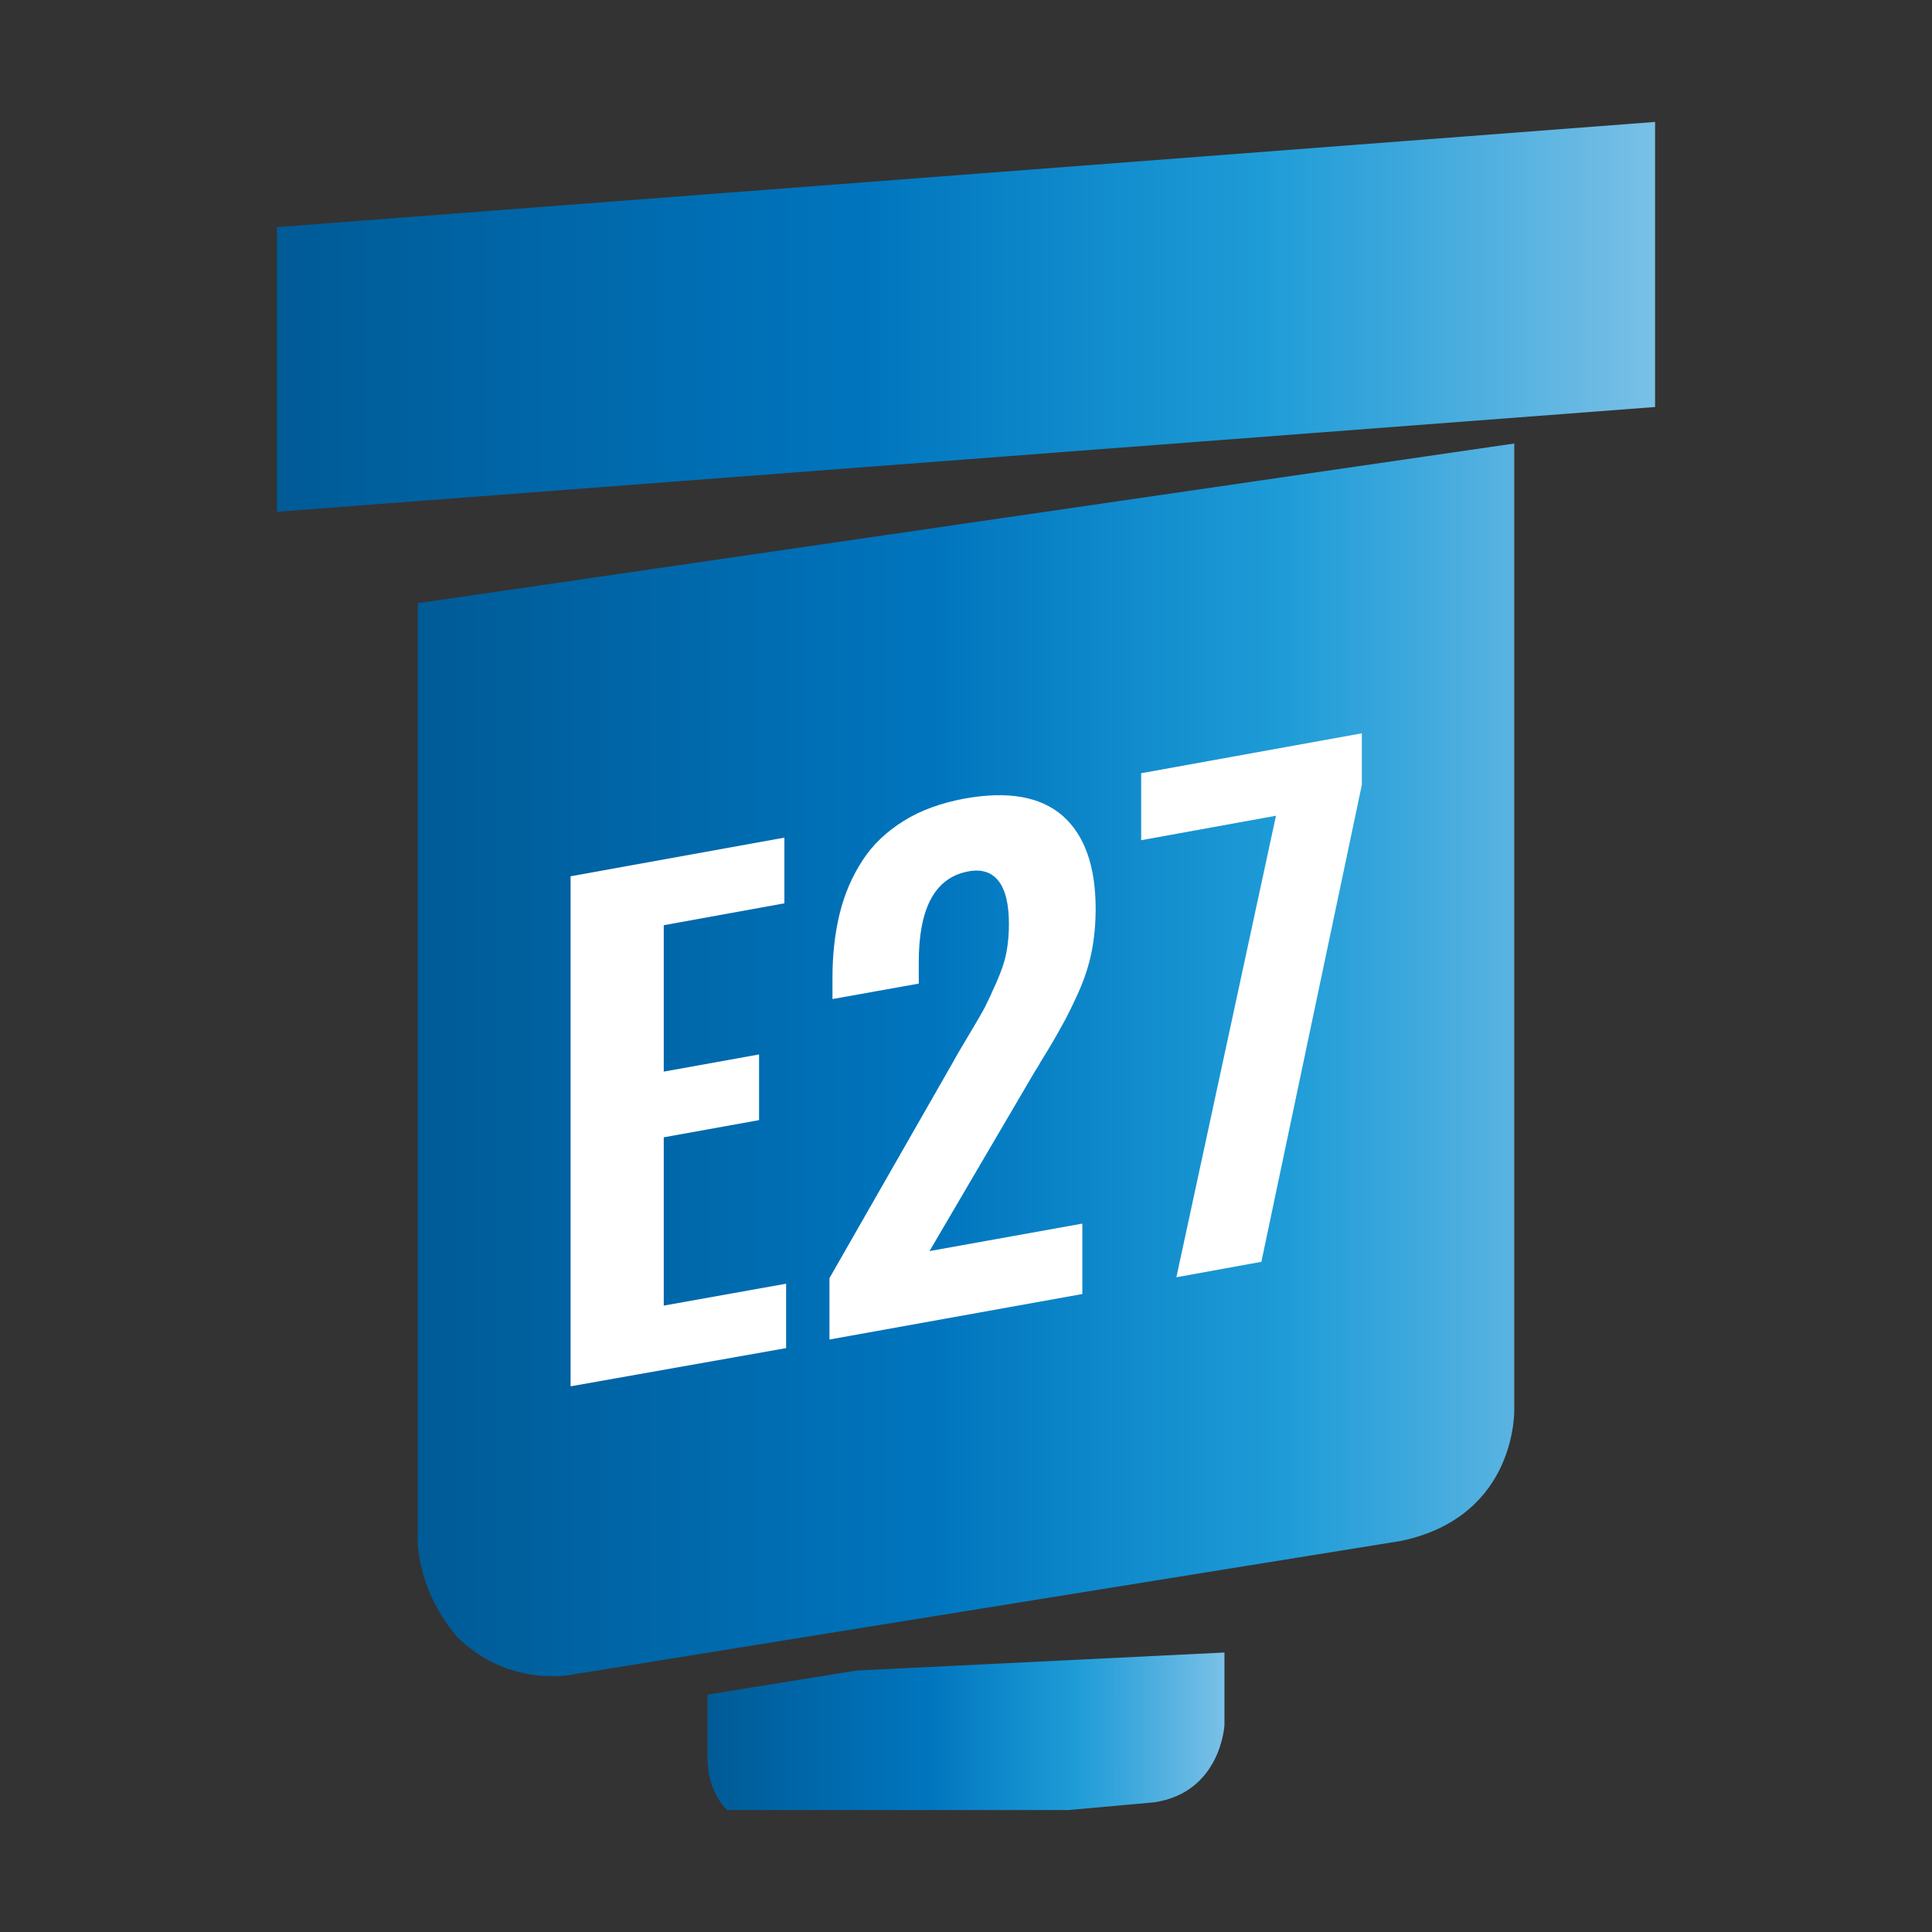
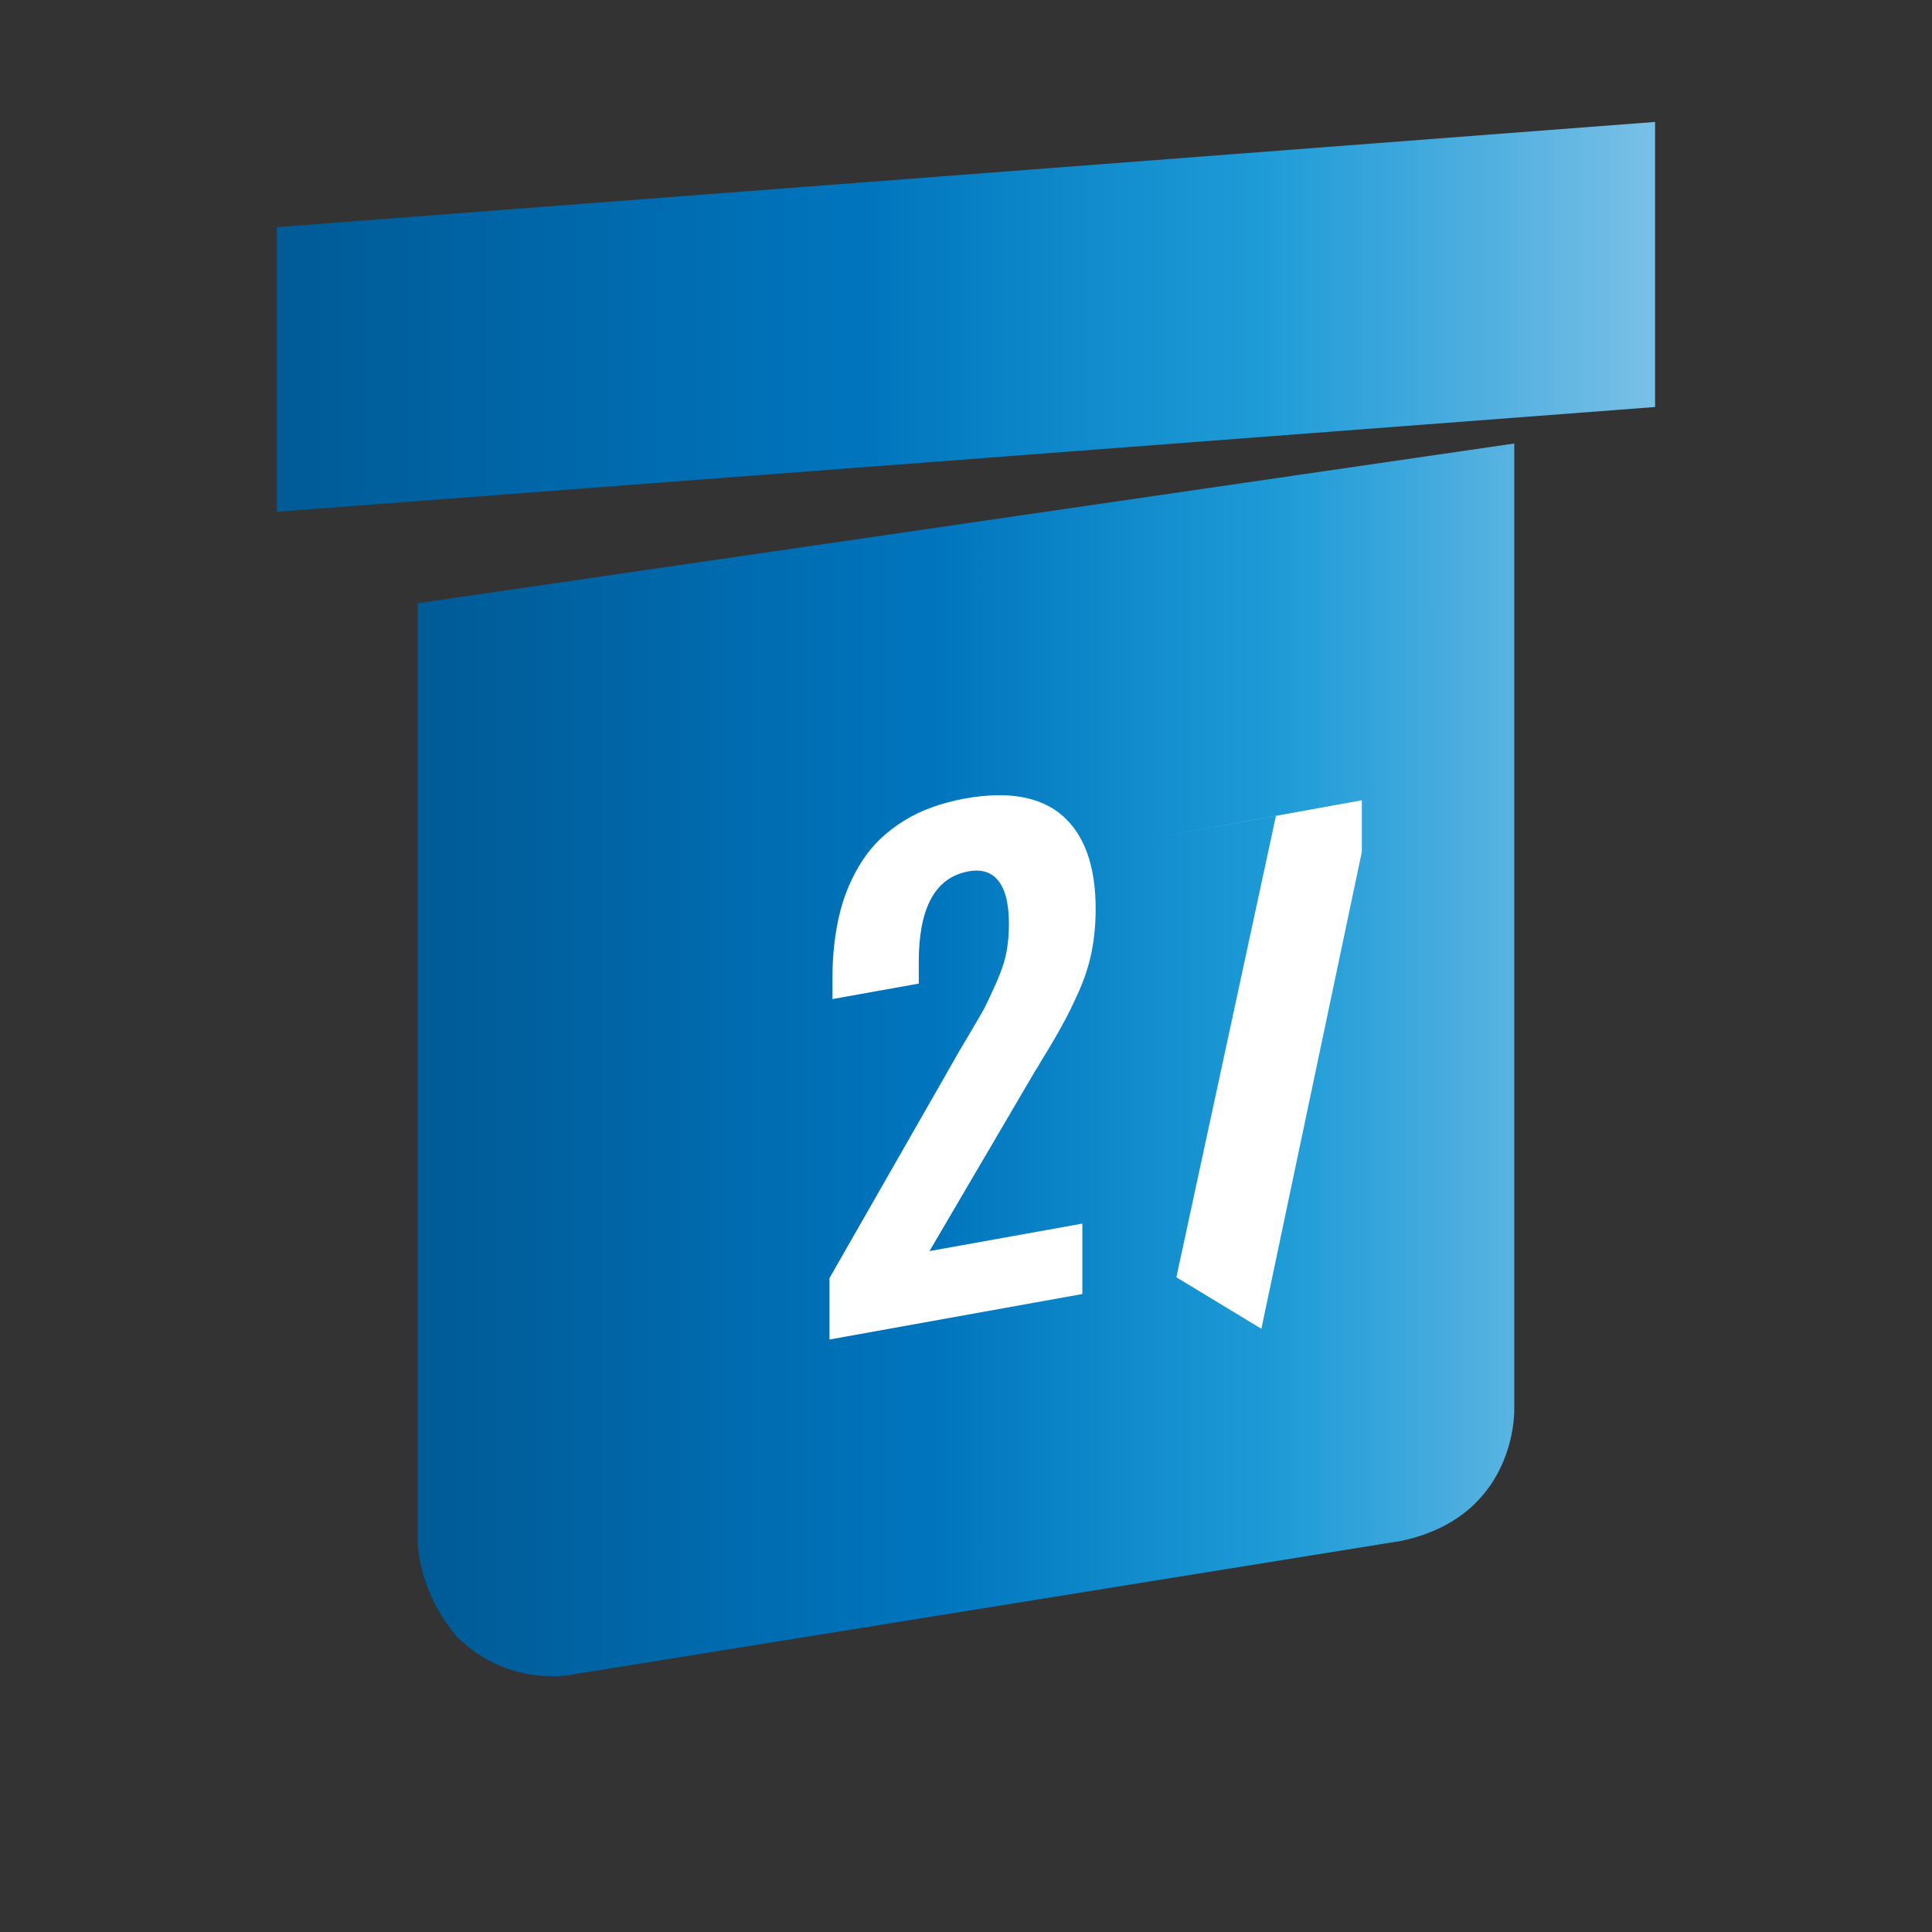
<svg xmlns="http://www.w3.org/2000/svg" version="1.1" id="Layer_1" x="0px" y="0px" viewBox="0 0 45 45" style="enable-background:new 0 0 45 45;" xml:space="preserve">
  <rect x="0" y="0" width="45" height="45" fill="#333333" stroke="none" />
  <style type="text/css">
	.st0{fill:url(#SVGID_1_);}
	.st1{fill:#FFFFFF;}
	.st2{fill:url(#SVGID_00000092426492432243458040000003017572330977071014_);}
	.st3{fill:url(#SVGID_00000172405774716120276330000012237045881547942532_);}
</style>
  <g>
    <linearGradient id="SVGID_1_" gradientUnits="userSpaceOnUse" x1="9.729" y1="24.686" x2="44.281" y2="24.686">
      <stop offset="5.618000e-03" style="stop-color:#005B97" />
      <stop offset="0.347" style="stop-color:#0075BE" />
      <stop offset="0.583" style="stop-color:#1E9CD7" />
      <stop offset="0.664" style="stop-color:#3BA7DC" />
      <stop offset="0.839" style="stop-color:#83C4E8" />
      <stop offset="1" style="stop-color:#CCE0F4" />
    </linearGradient>
    <path class="st0" d="M9.73,14.05l25.54-3.72l0,22.48c0,0,0.09,2.5-2.63,3.08L13.35,39c0,0-1.47,0.33-2.69-0.86   c-0.93-1.07-0.93-2.22-0.93-2.22V14.05z" />
    <g>
      <g>
-         <path class="st1" d="M13.29,32.29V20.41l4.98-0.9v1.53l-2.81,0.51v3.41l2.22-0.4v1.53l-2.22,0.4v3.92l2.85-0.51v1.5L13.29,32.29z     " />
-       </g>
+         </g>
      <g>
        <path class="st1" d="M19.32,31.2v-1.43l2.9-5.07c0.04-0.08,0.16-0.28,0.35-0.6s0.32-0.54,0.38-0.66     c0.06-0.12,0.15-0.31,0.26-0.56c0.11-0.25,0.19-0.48,0.23-0.69c0.04-0.21,0.06-0.43,0.06-0.66c0-0.47-0.08-0.81-0.25-1.02     s-0.42-0.28-0.76-0.2c-0.73,0.17-1.09,0.87-1.09,2.1v0.5l-2.01,0.36v-0.51c0-0.54,0.06-1.04,0.17-1.49s0.29-0.86,0.53-1.23     c0.24-0.37,0.56-0.67,0.96-0.92c0.4-0.25,0.88-0.42,1.42-0.52c1-0.18,1.76-0.05,2.28,0.4c0.51,0.45,0.77,1.17,0.77,2.17     c0,0.34-0.03,0.67-0.09,0.98c-0.06,0.31-0.16,0.62-0.3,0.94c-0.14,0.31-0.27,0.58-0.39,0.79c-0.12,0.22-0.28,0.5-0.5,0.85     c-0.02,0.04-0.04,0.07-0.05,0.09c-0.01,0.02-0.03,0.05-0.05,0.08c-0.02,0.03-0.04,0.06-0.05,0.08l-2.44,4.16l3.56-0.64v1.64     L19.32,31.2z" />
      </g>
      <g>
-         <path class="st1" d="M27.4,29.75L29.72,19l-3.14,0.57v-1.56l5.14-0.93v1.2l-2.34,11.11L27.4,29.75z" />
+         <path class="st1" d="M27.4,29.75L29.72,19l-3.14,0.57l5.14-0.93v1.2l-2.34,11.11L27.4,29.75z" />
      </g>
    </g>
    <linearGradient id="SVGID_00000013874197882829881110000012595542749134621863_" gradientUnits="userSpaceOnUse" x1="6.451" y1="7.383" x2="45.833" y2="7.383">
      <stop offset="5.618000e-03" style="stop-color:#005B97" />
      <stop offset="0.347" style="stop-color:#0075BE" />
      <stop offset="0.583" style="stop-color:#1E9CD7" />
      <stop offset="0.664" style="stop-color:#3BA7DC" />
      <stop offset="0.839" style="stop-color:#83C4E8" />
      <stop offset="1" style="stop-color:#CCE0F4" />
    </linearGradient>
    <polygon style="fill:url(#SVGID_00000013874197882829881110000012595542749134621863_);" points="6.45,5.29 6.45,11.92 38.55,9.48    38.55,2.84  " />
    <linearGradient id="SVGID_00000025416062635202874100000013653138356361895591_" gradientUnits="userSpaceOnUse" x1="16.482" y1="40.321" x2="31.194" y2="40.321">
      <stop offset="5.618000e-03" style="stop-color:#005B97" />
      <stop offset="0.347" style="stop-color:#0075BE" />
      <stop offset="0.583" style="stop-color:#1E9CD7" />
      <stop offset="0.664" style="stop-color:#3BA7DC" />
      <stop offset="0.839" style="stop-color:#83C4E8" />
      <stop offset="1" style="stop-color:#CCE0F4" />
    </linearGradient>
-     <path style="fill:url(#SVGID_00000025416062635202874100000013653138356361895591_);" d="M16.94,42.16c0,0-0.46-0.39-0.46-1.2   c0-0.81,0-1.49,0-1.49l3.47-0.56l8.57-0.42v1.69c0,0-0.08,1.57-1.64,1.8l-2,0.18H16.94z" />
  </g>
</svg>